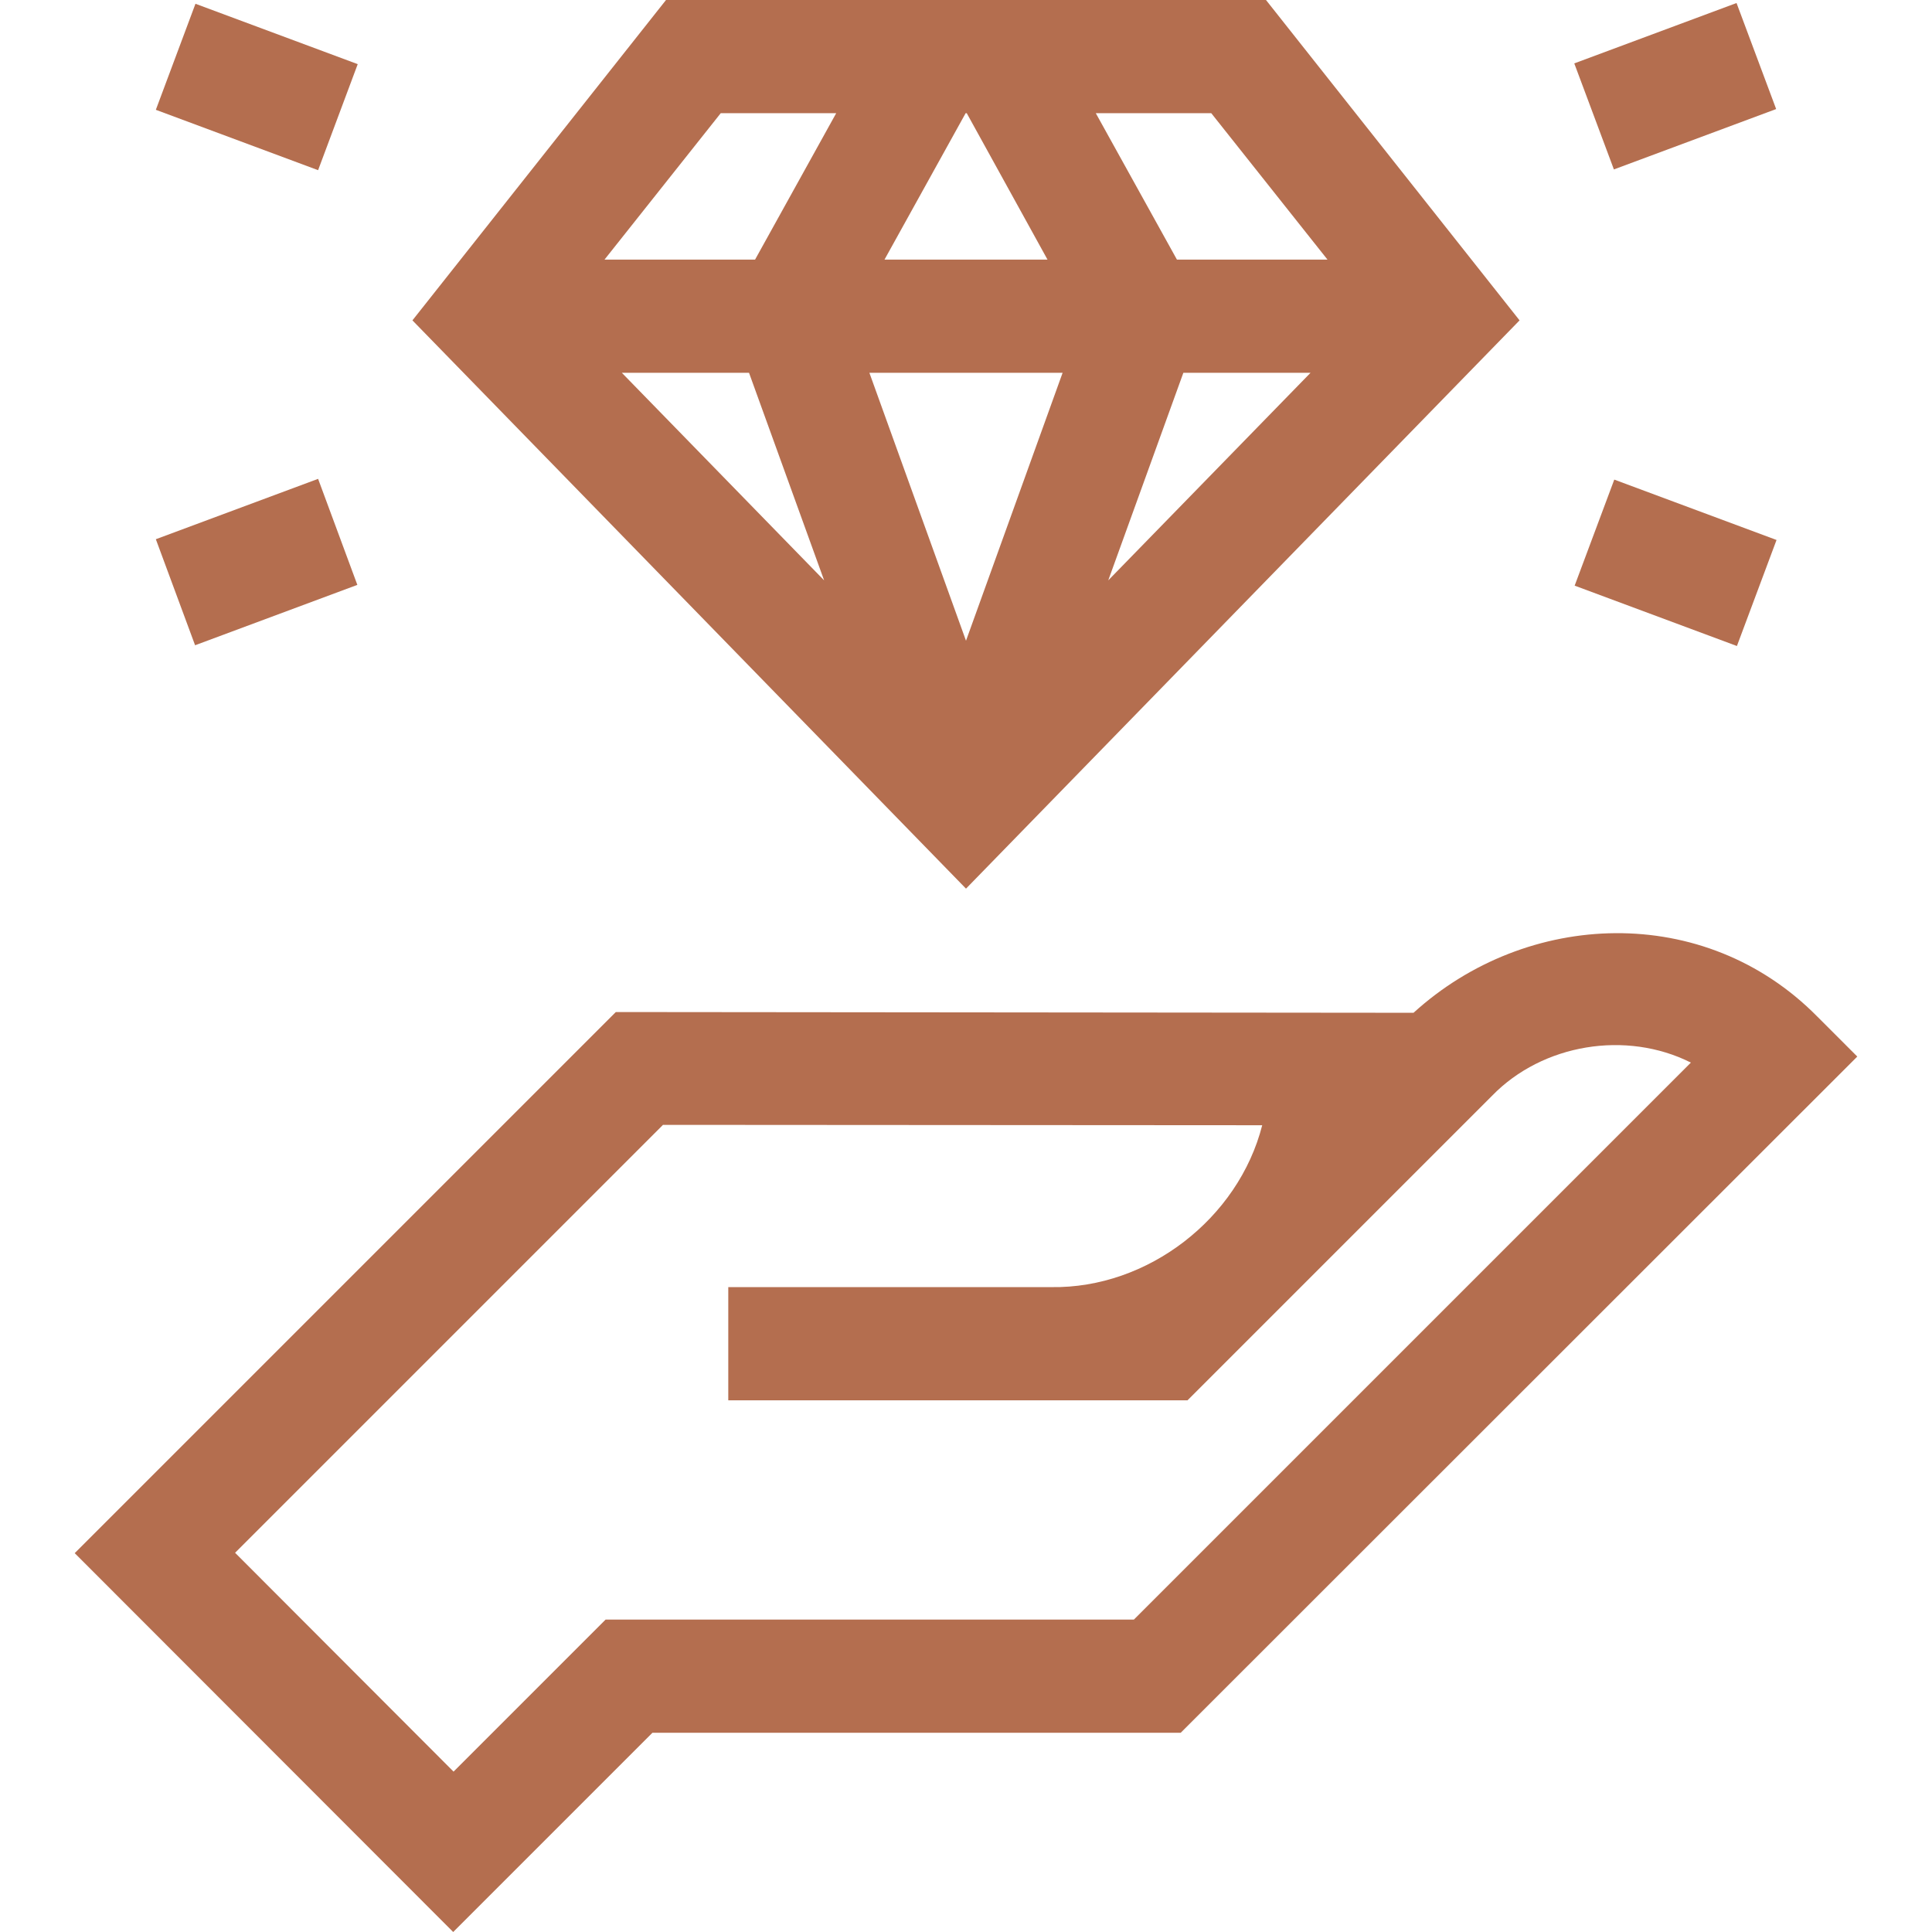
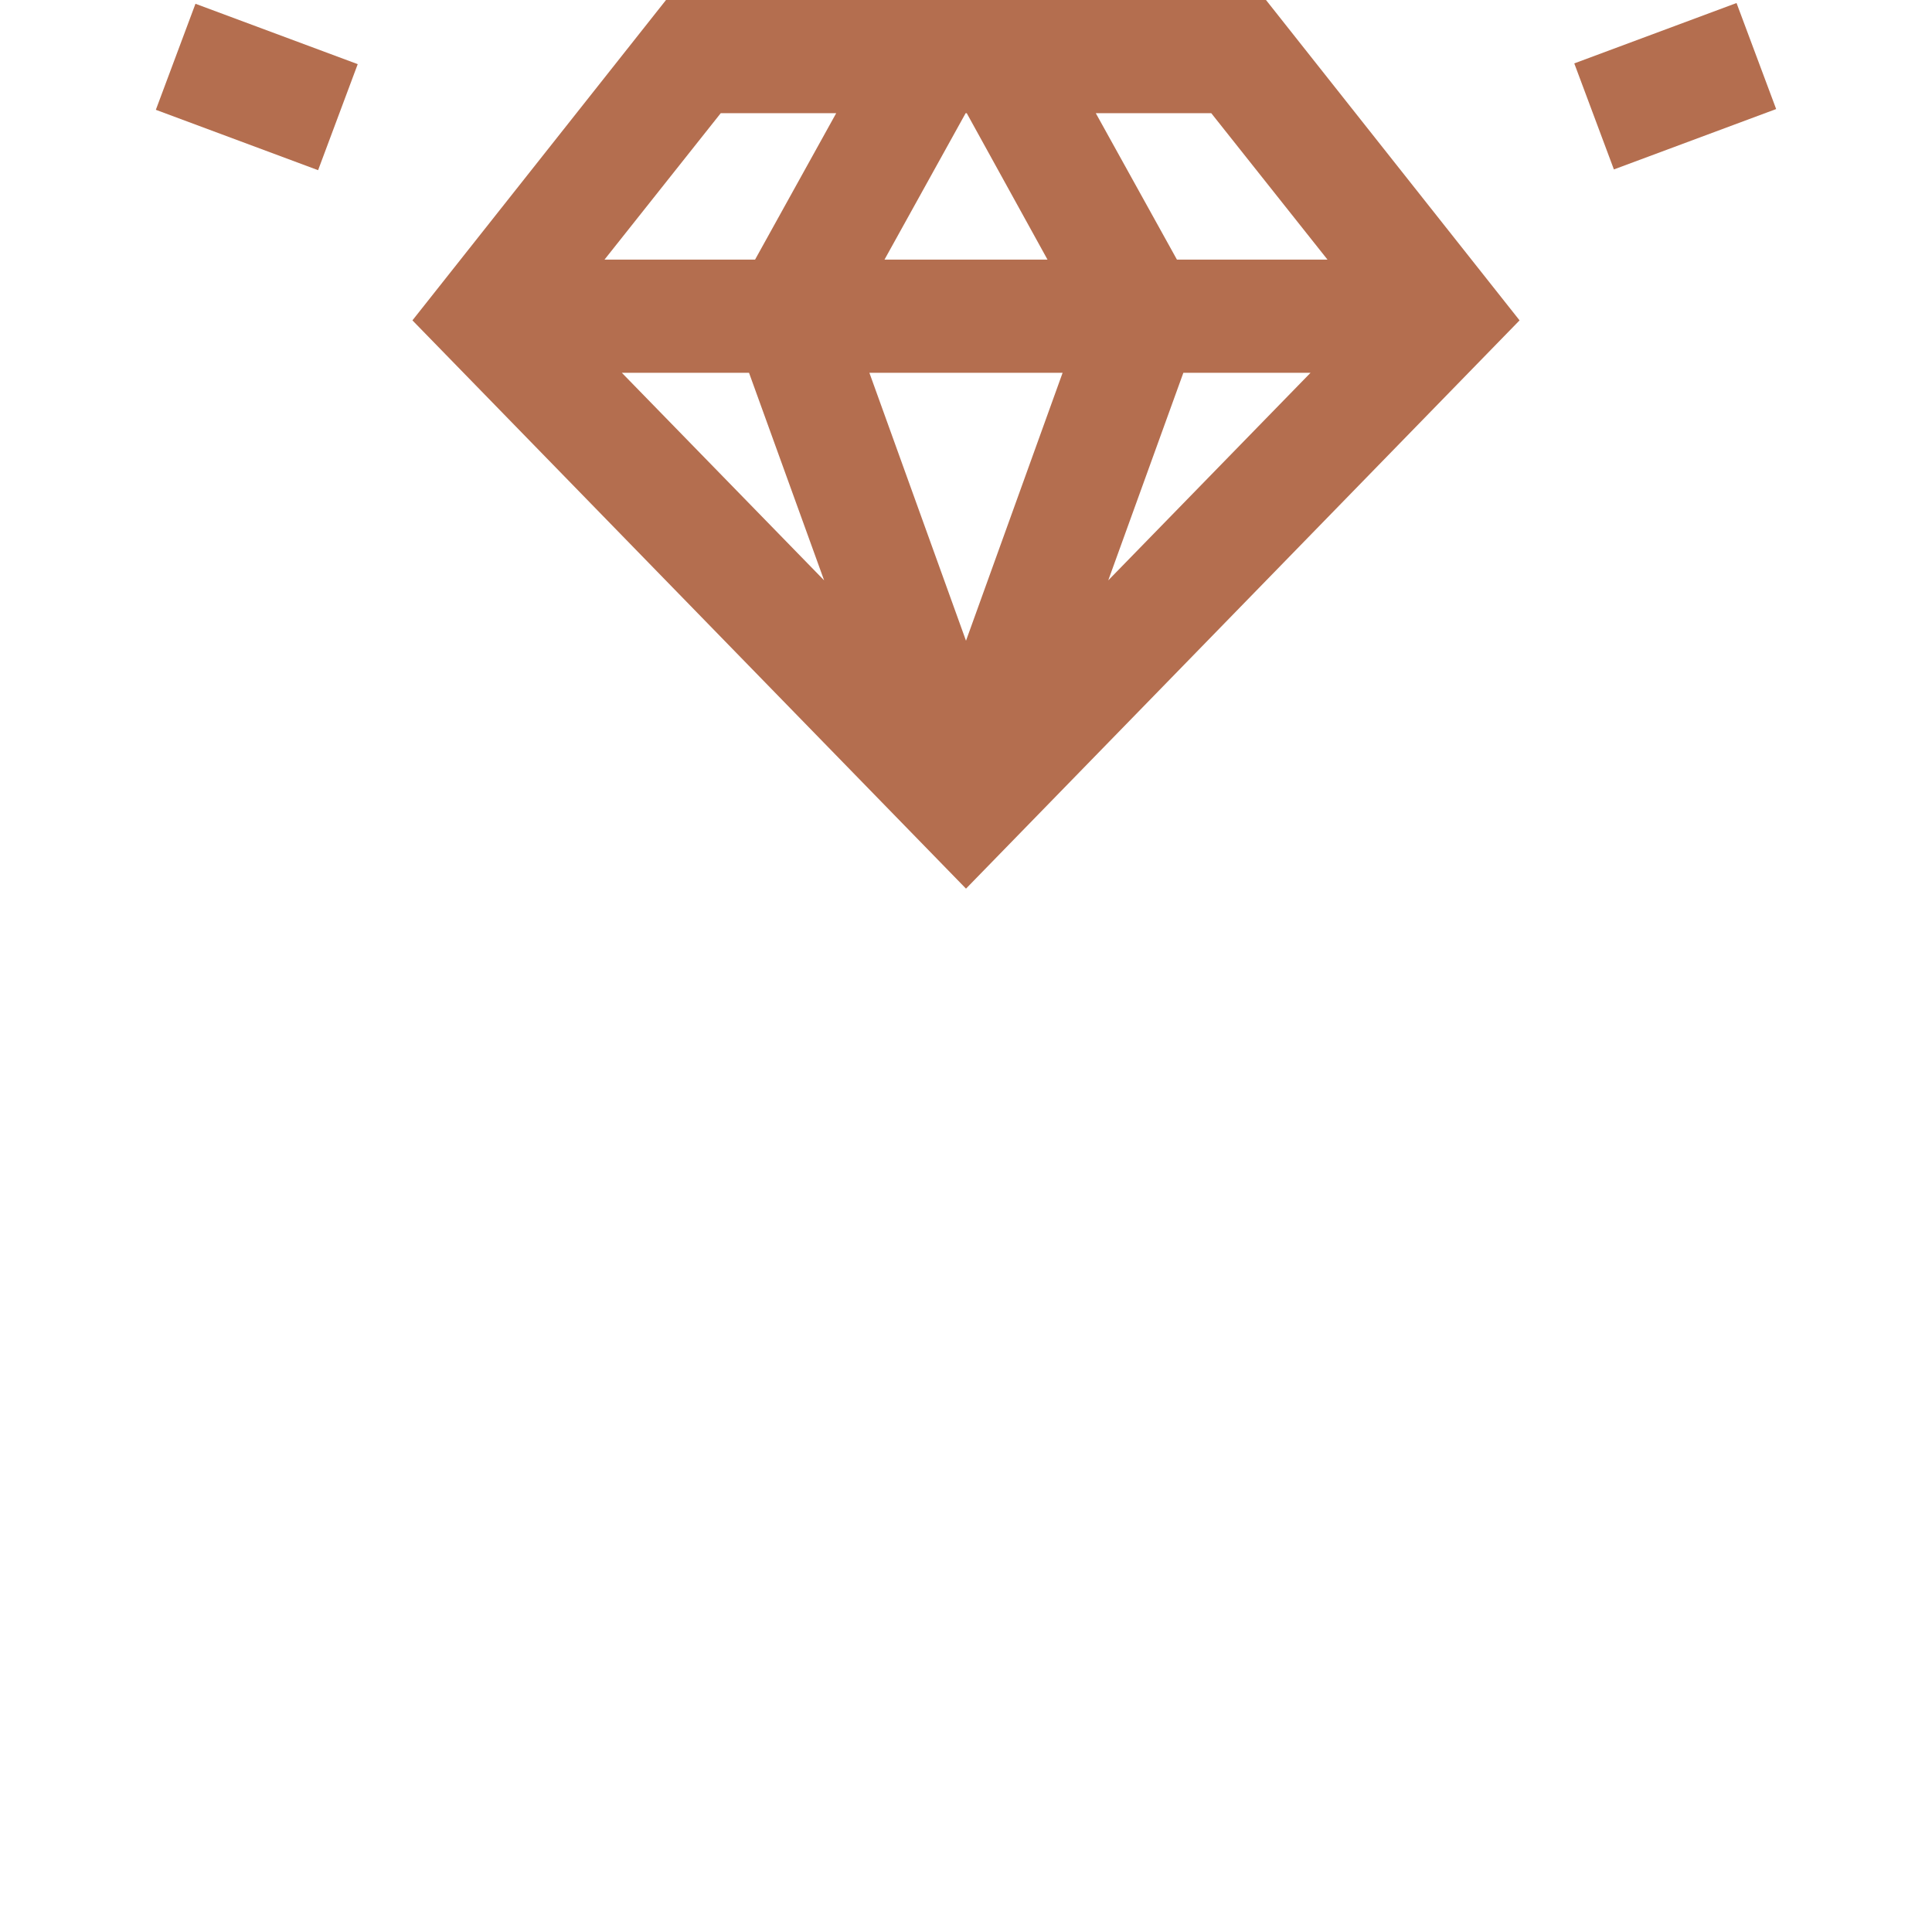
<svg xmlns="http://www.w3.org/2000/svg" id="Capa_1" x="0px" y="0px" viewBox="0 0 512 512" style="enable-background:new 0 0 512 512;" xml:space="preserve">
  <style type="text/css">	.st0{fill:#B46E4F;}</style>
  <g>
-     <path class="st0" d="M481.6,269.4c-29.9-30.3-77-28.3-107-1l-211.4-0.2L19.8,411.6L120.1,512l52.8-52.8h140L492.2,280L481.6,269.4z   M300.5,429.2h-140l-40.3,40.3l-57.9-58l113.4-113.4l158.8,0.1c-6.3,24.7-30.3,43.3-55.9,42.9H193v30h121.7l80.7-80.7  c13.4-13.8,35.6-17.4,52.7-8.8L300.5,429.2z" />
    <path class="st0" d="M402.7,84.9L335.5,0h-159l-67.2,84.9L256,235.5L402.7,84.9z M293.7,153.8l19.9-55h33.7L293.7,153.8z M321,30  l30.8,38.8h-39.9L290.4,30L321,30z M255.9,30h0.3l21.4,38.8h-43.2L255.9,30z M164.8,98.8h33.7l19.9,55L164.8,98.8z M200.1,68.8  h-39.9L191,30h30.6L200.1,68.8z M281.6,98.8l-25.6,71l-25.6-71L281.6,98.8z" />
-     <path class="st0" d="M41.3,142.9l43-16L94.7,155l-43,16L41.3,142.9z" />
    <path class="st0" d="M41.3,29.1L51.8,1l43,16L84.3,45.1L41.3,29.1z" />
-     <path class="st0" d="M417.3,155.2l10.5-28.1l43,16l-10.5,28.1L417.3,155.2z" />
    <path class="st0" d="M417.2,16.8l43-16l10.5,28.1l-43,16L417.2,16.8z" />
  </g>
</svg>